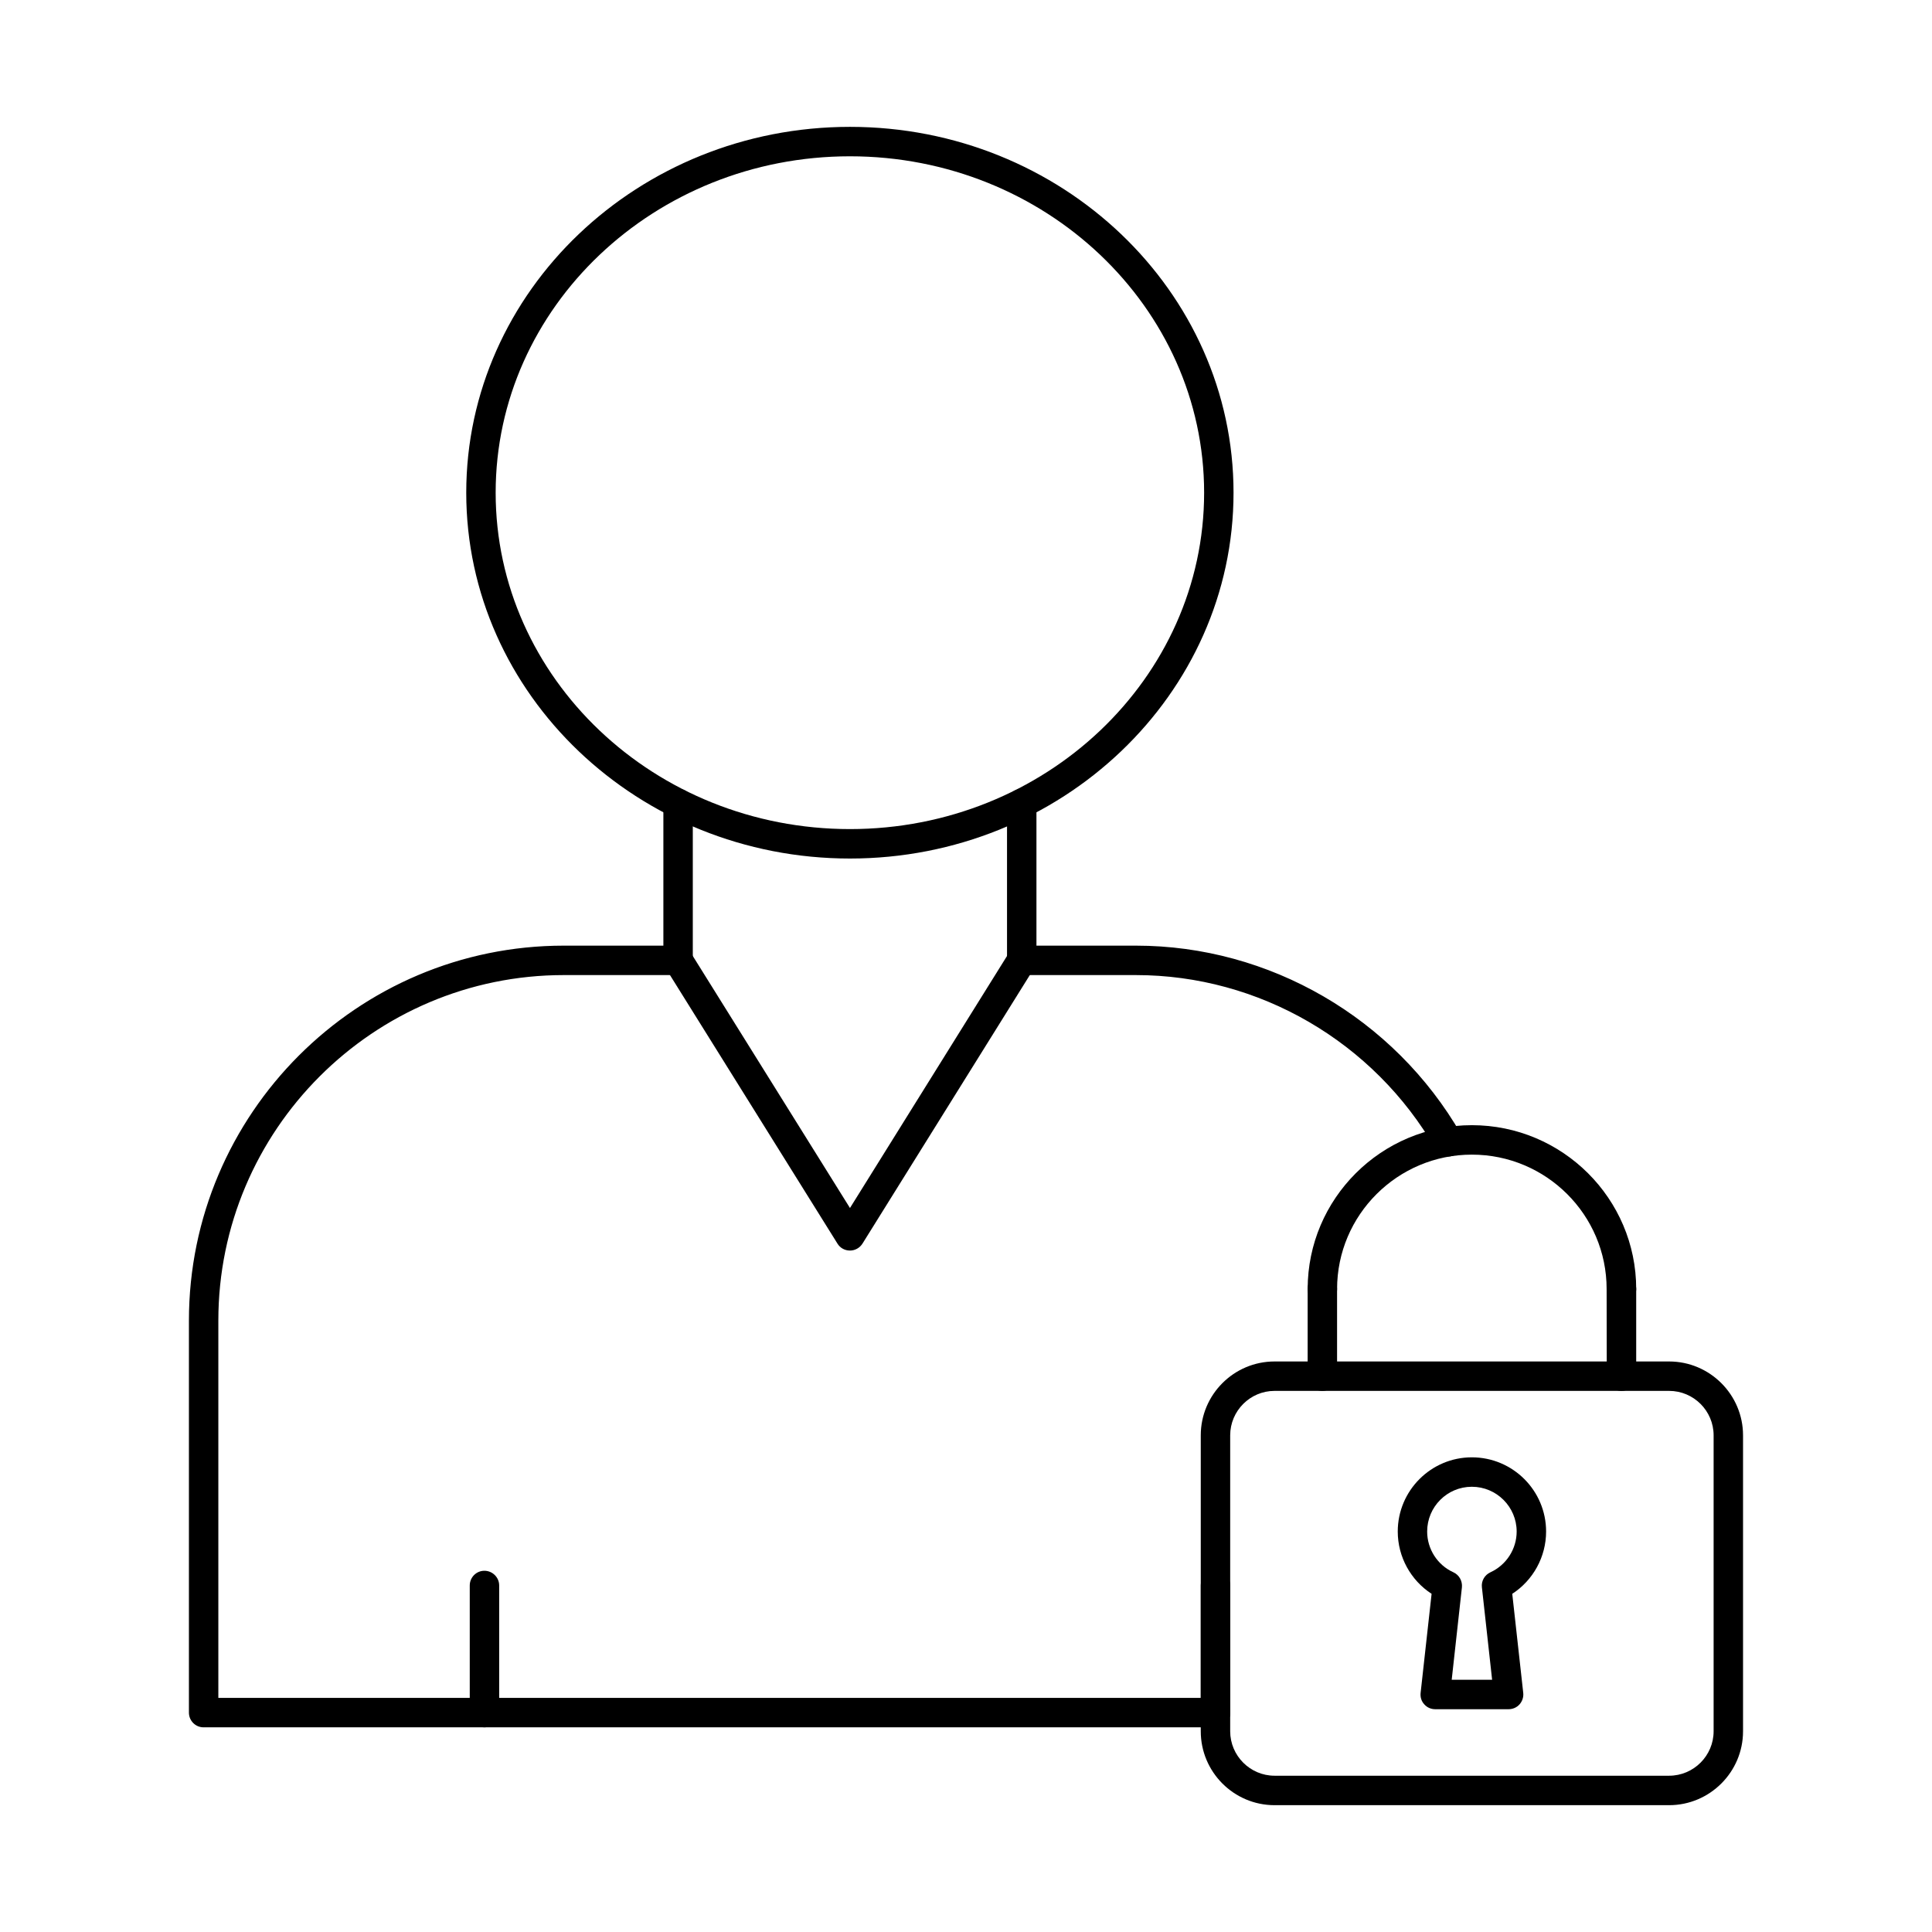
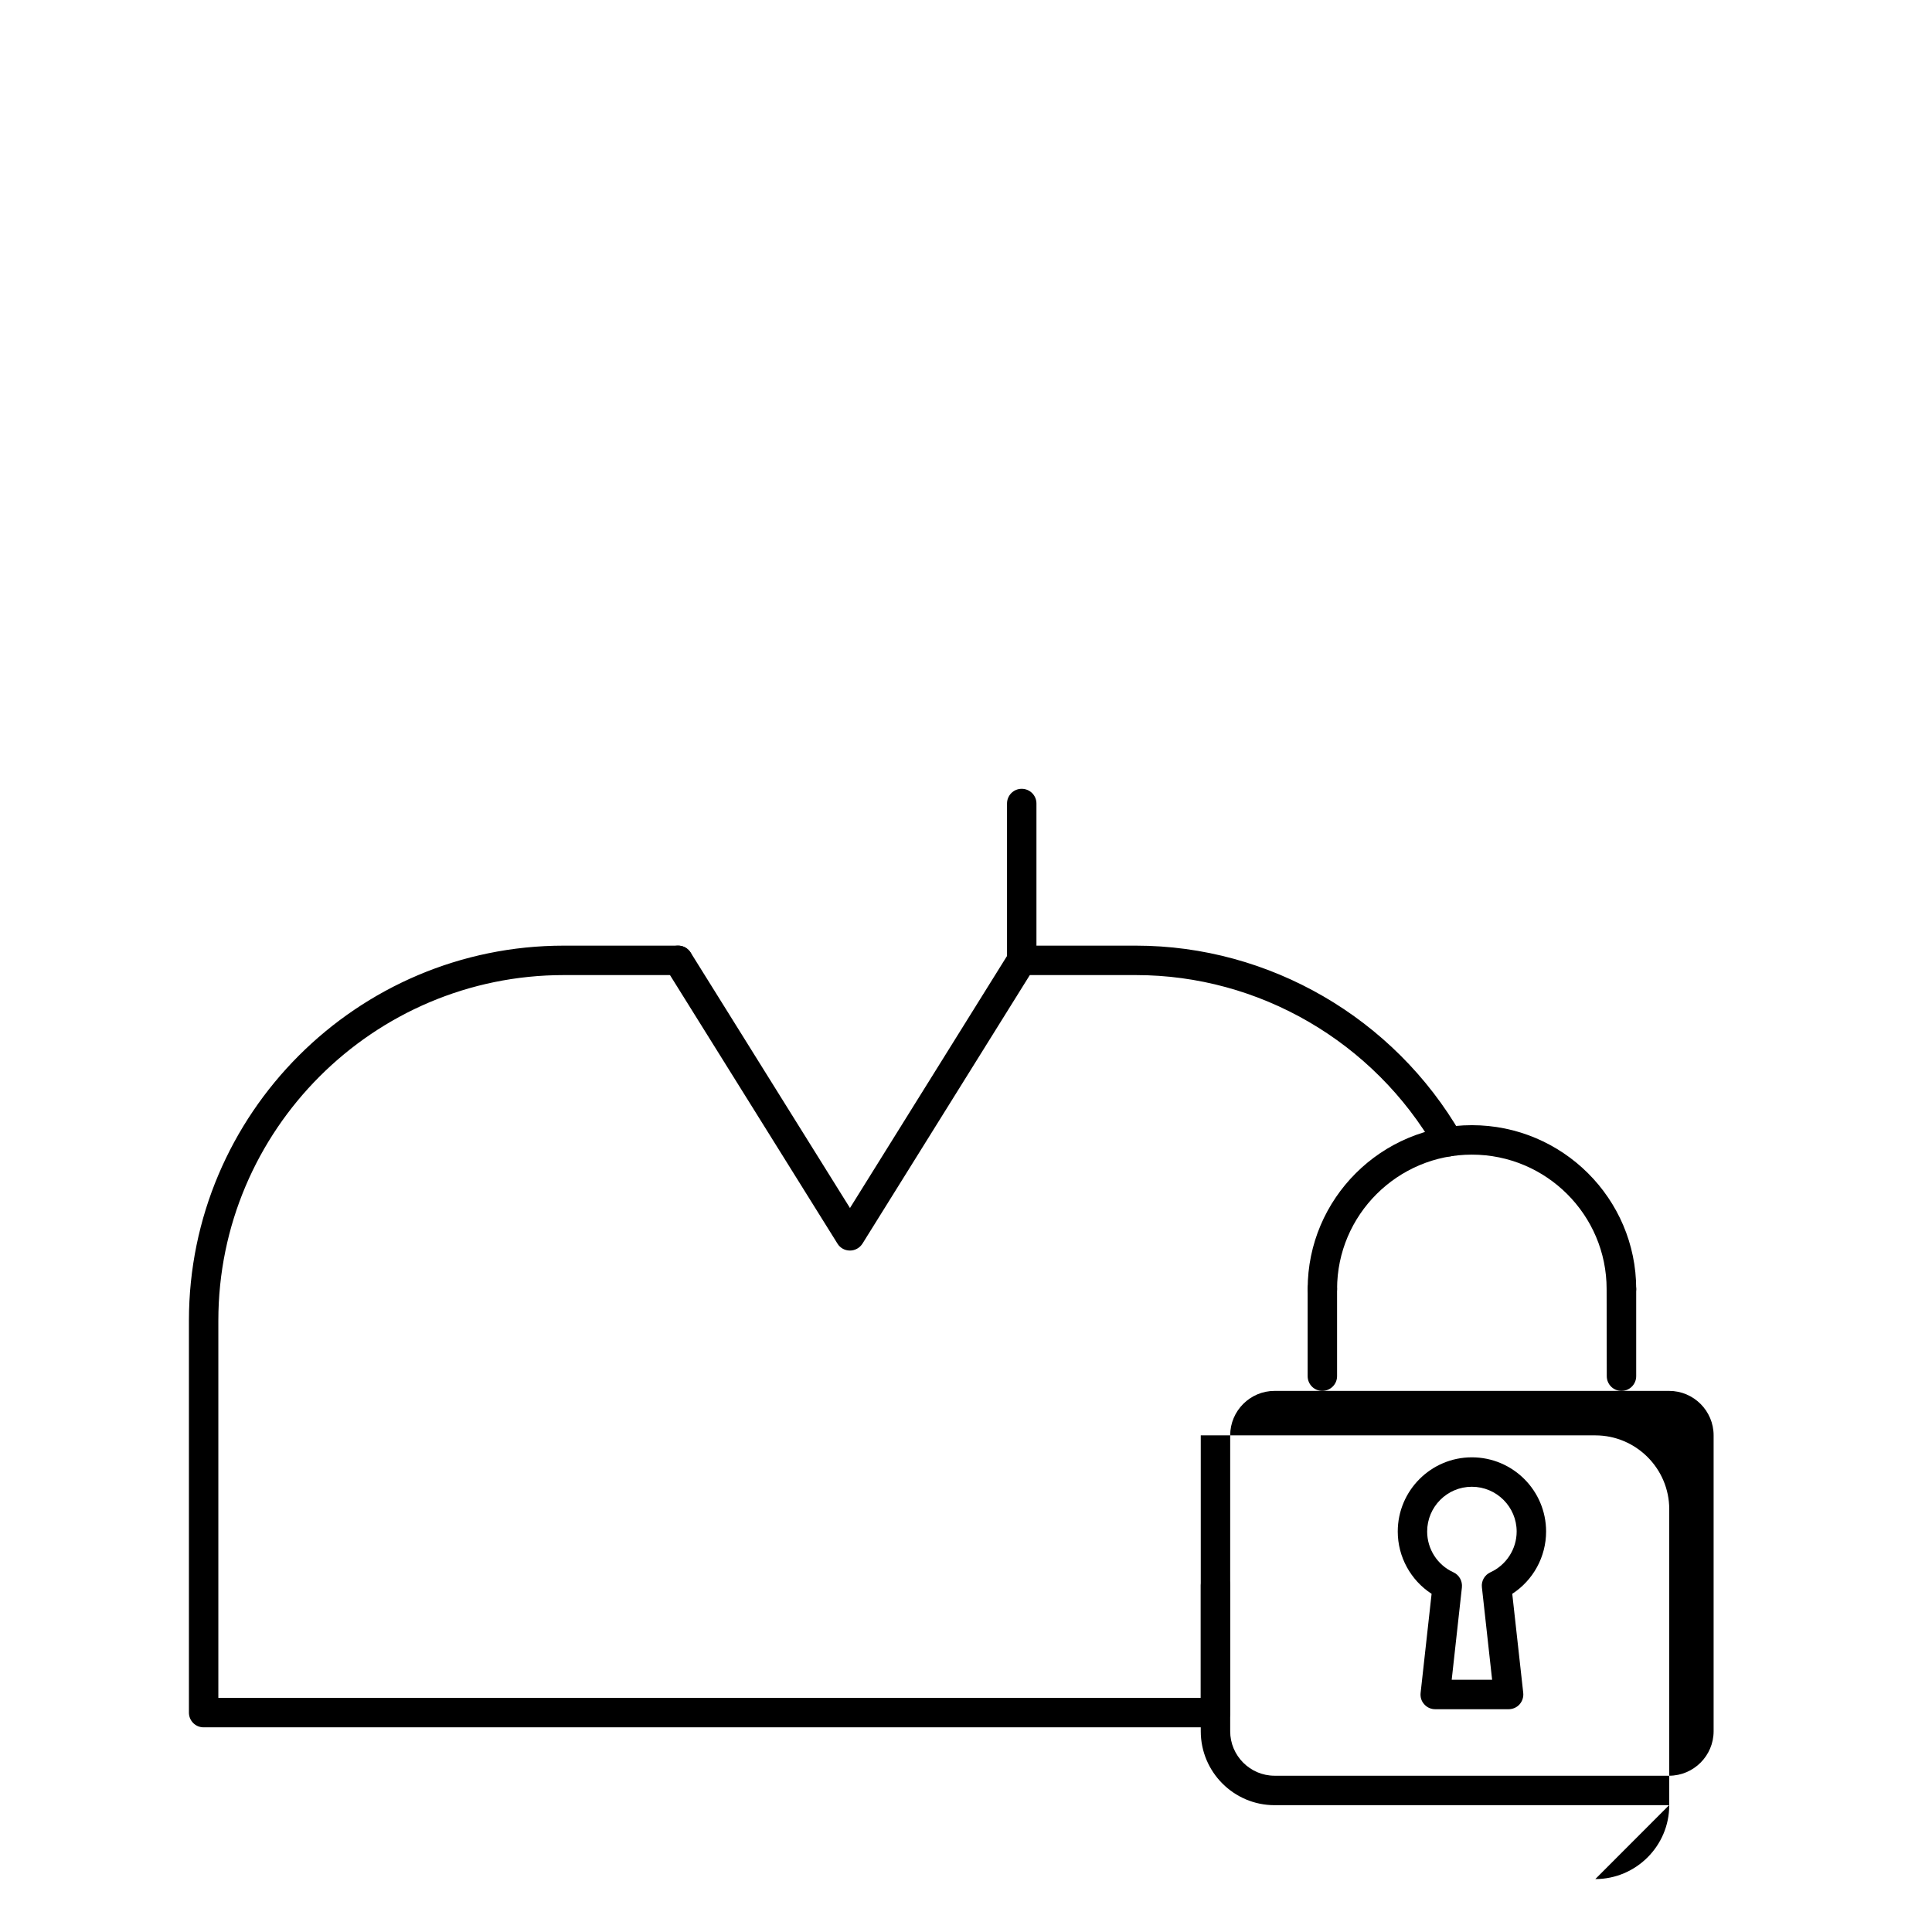
<svg xmlns="http://www.w3.org/2000/svg" fill="#000000" width="800px" height="800px" version="1.1" viewBox="144 144 512 512">
  <g>
-     <path d="m272.37 601.76c-2.141 0-3.879-1.746-3.879-3.898v-33.695c0-2.152 1.738-3.898 3.879-3.898 2.141 0 3.918 1.746 3.918 3.898v33.695c0 2.152-1.777 3.898-3.918 3.898z" />
    <path d="m466.1 601.76c-2.141 0-3.879-1.746-3.879-3.898v-33.695c0-2.152 1.738-3.898 3.879-3.898 2.184 0 3.918 1.746 3.918 3.898v33.695c0 2.152-1.738 3.898-3.918 3.898z" />
-     <path d="m323.72 402.41c-2.141 0-3.918-1.746-3.918-3.902v-41.57c0-2.152 1.777-3.898 3.918-3.898s3.879 1.746 3.879 3.898v41.57c0 2.156-1.738 3.902-3.879 3.902z" />
    <path d="m414.75 402.41c-2.141 0-3.879-1.746-3.879-3.902v-41.57c0-2.152 1.738-3.898 3.879-3.898 2.184 0 3.918 1.746 3.918 3.898v41.57c0 2.156-1.738 3.902-3.918 3.902z" />
    <path d="m527.83 450.48c-1.332 0-2.668-0.703-3.394-1.957-16.363-28.441-46.785-46.117-79.391-46.117h-30.301c-2.141 0-3.879-1.746-3.879-3.902 0-2.152 1.738-3.898 3.879-3.898h30.301c35.352 0 68.402 19.168 86.18 50.023 1.051 1.867 0.402 4.25-1.453 5.328-0.605 0.352-1.254 0.52-1.938 0.52zm-61.734 151.28h-268.15c-2.141 0-3.879-1.746-3.879-3.898v-103.89c0-54.789 44.562-99.367 99.348-99.367h30.301c2.141 0 3.879 1.746 3.879 3.898 0 2.156-1.738 3.902-3.879 3.902h-30.301c-50.461 0-91.551 41.078-91.551 91.562v99.988h264.23c2.184 0 3.918 1.75 3.918 3.902 0 2.152-1.738 3.898-3.918 3.898z" />
    <path d="m369.25 475.41c-1.375 0-2.625-0.695-3.312-1.84l-45.535-73.004c-1.133-1.828-0.566-4.234 1.254-5.375 1.816-1.141 4.203-0.582 5.375 1.25l42.219 67.695 42.18-67.695c1.172-1.832 3.555-2.387 5.414-1.25 1.816 1.141 2.383 3.547 1.211 5.375l-45.492 73.004c-0.727 1.145-1.98 1.84-3.312 1.84z" />
-     <path d="m369.25 185.42c-51.797 0-93.895 39.988-93.895 89.148 0 49.156 42.102 89.148 93.895 89.148 51.754 0 93.855-39.988 93.855-89.148 0-49.156-42.098-89.148-93.855-89.148zm0 186.1c-56.078 0-101.69-43.488-101.69-96.949 0-53.461 45.613-96.953 101.69-96.953s101.65 43.492 101.65 96.953c0 53.461-45.574 96.949-101.65 96.949z" />
-     <path d="m481.77 512.6c-6.465 0-11.758 5.285-11.758 11.781v78.418c0 6.488 5.293 11.785 11.758 11.785h104.56c6.504 0 11.797-5.297 11.797-11.785v-78.418c0-6.496-5.293-11.781-11.797-11.781zm104.56 109.79h-104.56c-10.789 0-19.555-8.789-19.555-19.586v-78.418c0-10.797 8.766-19.582 19.555-19.582h104.56c10.789 0 19.594 8.789 19.594 19.582v78.418c0 10.801-8.809 19.586-19.594 19.586z" />
+     <path d="m481.77 512.6c-6.465 0-11.758 5.285-11.758 11.781v78.418c0 6.488 5.293 11.785 11.758 11.785h104.56c6.504 0 11.797-5.297 11.797-11.785v-78.418c0-6.496-5.293-11.781-11.797-11.781zm104.56 109.79h-104.56c-10.789 0-19.555-8.789-19.555-19.586v-78.418h104.56c10.789 0 19.594 8.789 19.594 19.582v78.418c0 10.801-8.809 19.586-19.594 19.586z" />
    <path d="m494.42 512.6c-2.141 0-3.879-1.746-3.879-3.898v-23.121c0-2.156 1.738-3.902 3.879-3.902s3.918 1.746 3.918 3.902v23.121c0 2.152-1.777 3.898-3.918 3.898z" />
    <path d="m573.69 489.5c-2.141 0-3.918-1.746-3.918-3.898 0-19.641-16-35.613-35.715-35.613-19.676 0-35.715 15.977-35.715 35.613 0 2.152-1.777 3.898-3.918 3.898s-3.879-1.746-3.879-3.898c0-23.941 19.516-43.418 43.512-43.418 24 0 43.555 19.473 43.555 43.418 0 2.152-1.777 3.898-3.918 3.898z" />
    <path d="m573.69 512.6c-2.141 0-3.879-1.746-3.879-3.898l-0.039-23.098c0-2.152 1.777-3.898 3.918-3.902 2.141 0 3.918 1.746 3.918 3.898v23.098c0 2.152-1.738 3.902-3.879 3.902h-0.039z" />
    <path d="m528.72 589.16h10.707l-2.707-24.504c-0.203-1.68 0.727-3.285 2.262-3.984 4.203-1.922 6.949-6.16 6.949-10.801 0-6.543-5.332-11.863-11.879-11.863s-11.84 5.32-11.84 11.863c0 4.637 2.707 8.875 6.949 10.801 1.535 0.699 2.426 2.305 2.262 3.984l-2.707 24.504zm15.07 7.801h-19.434c-1.133 0-2.184-0.465-2.91-1.297-0.77-0.824-1.09-1.93-0.969-3.031l2.91-26.254c-5.535-3.594-8.969-9.797-8.969-16.508 0-10.844 8.809-19.664 19.637-19.664 10.867 0 19.676 8.82 19.676 19.664 0 6.711-3.434 12.918-8.969 16.508l2.91 26.254c0.121 1.098-0.242 2.207-0.969 3.031-0.727 0.832-1.816 1.297-2.91 1.297z" />
  </g>
</svg>